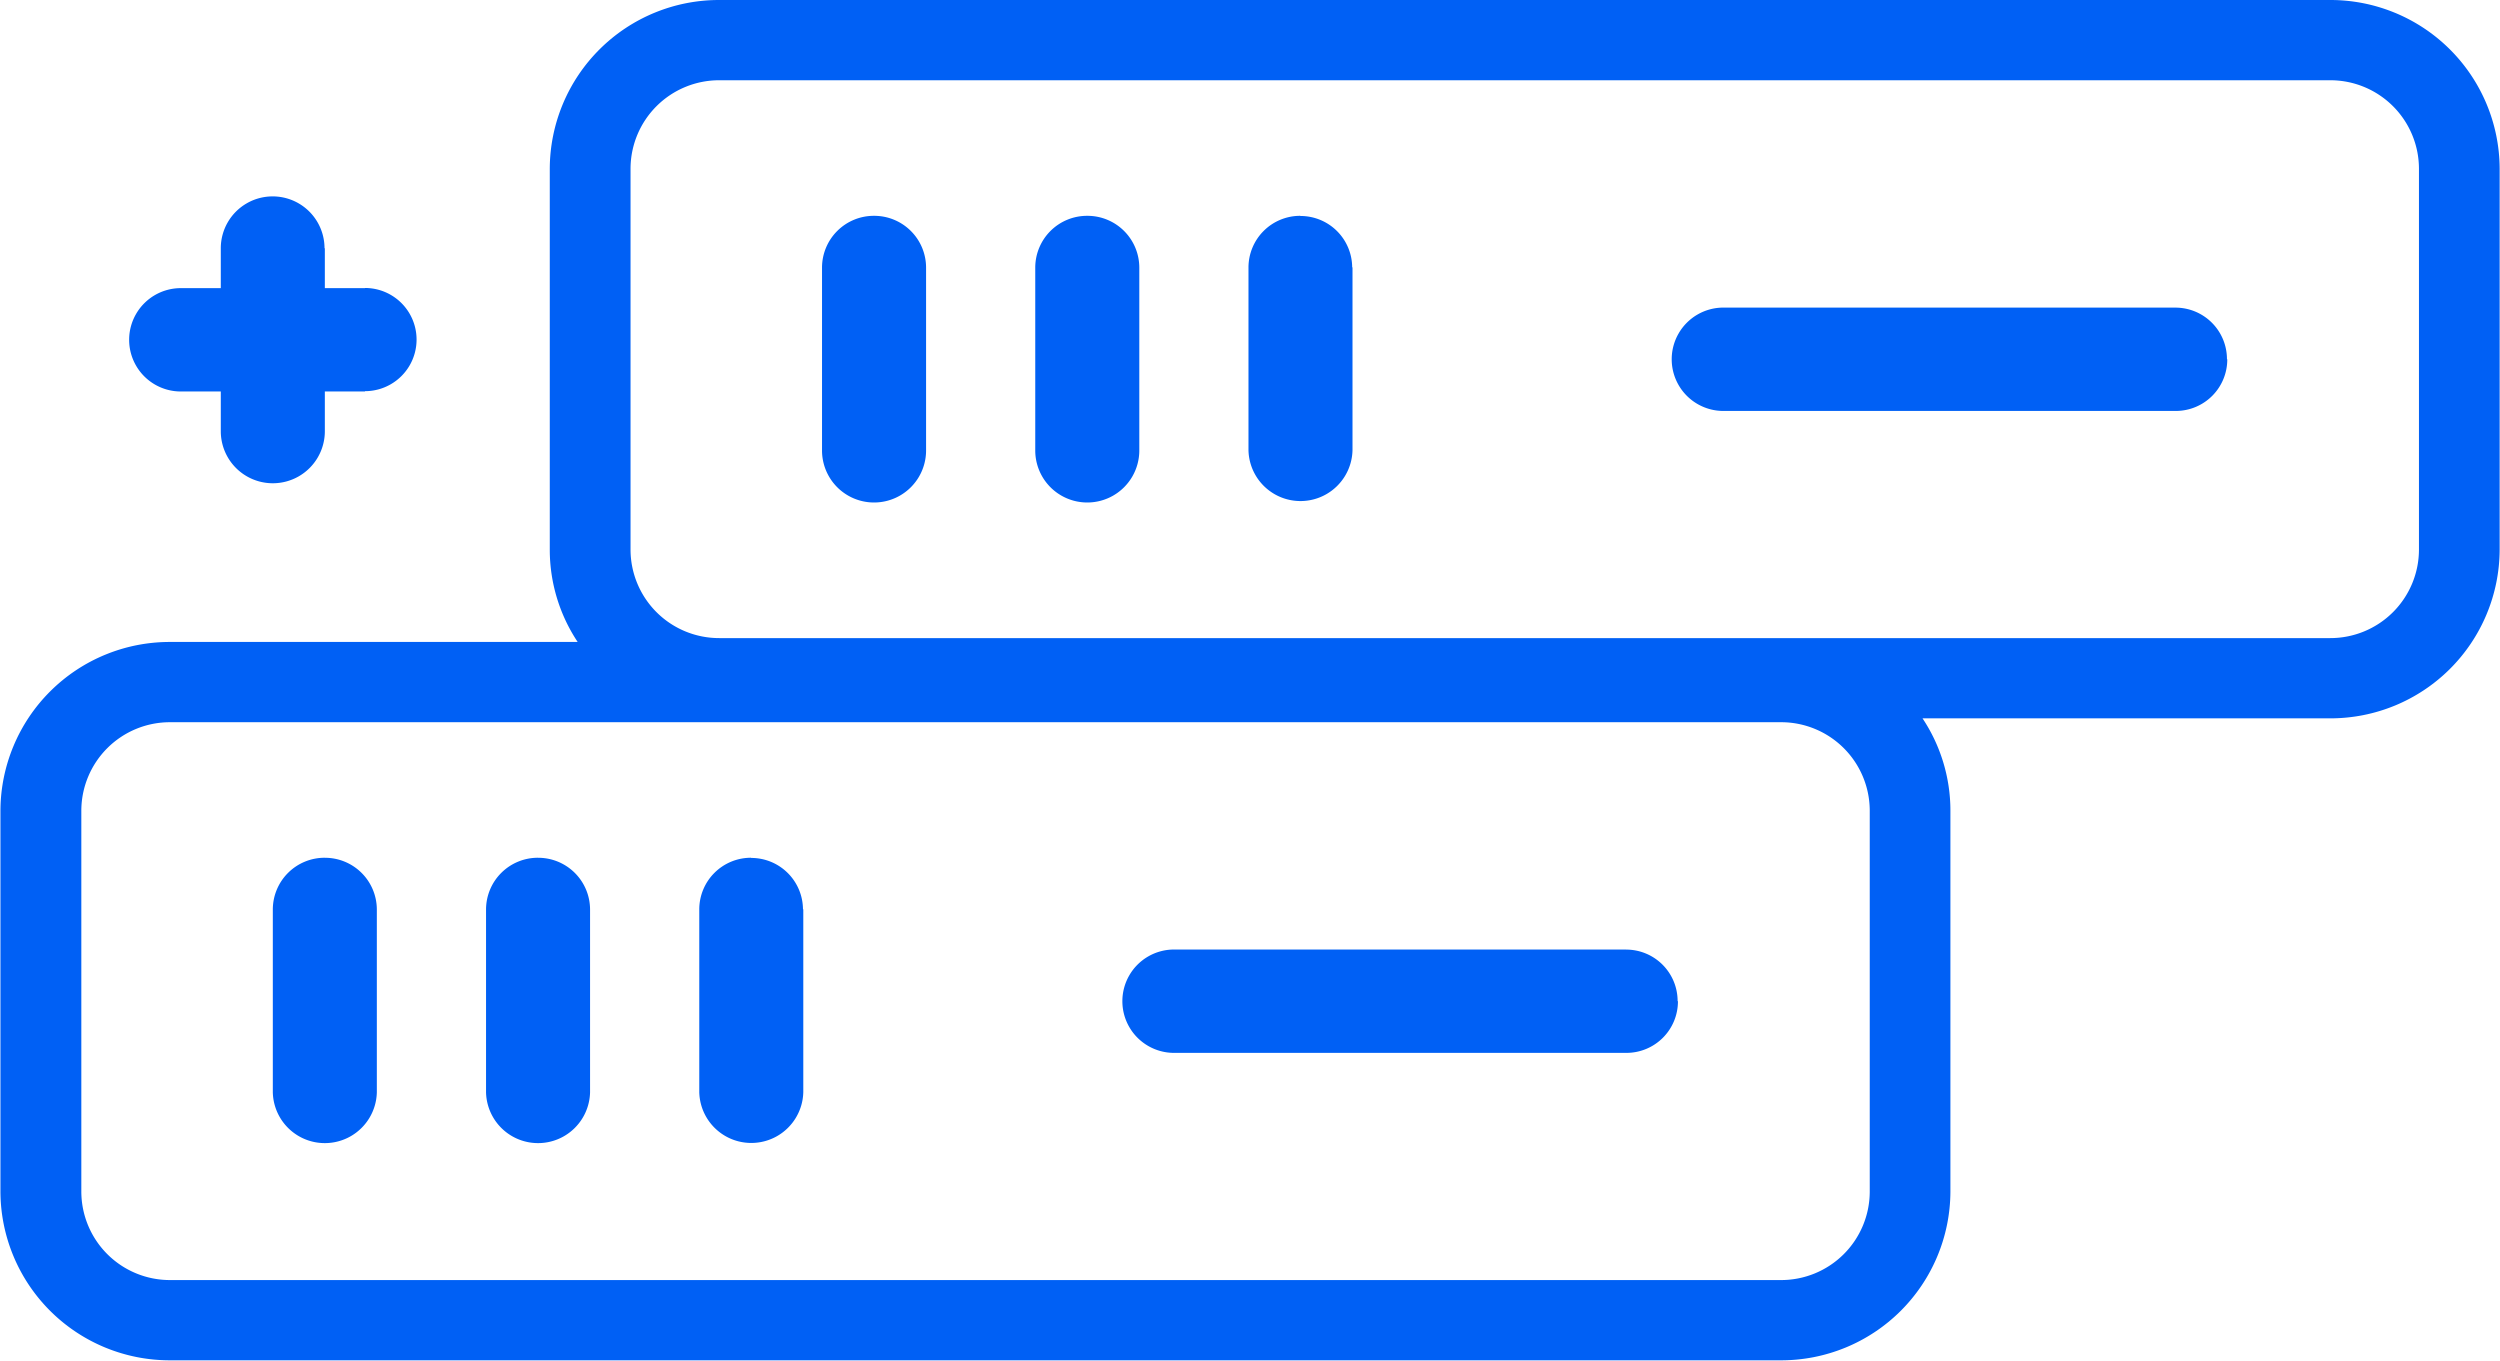
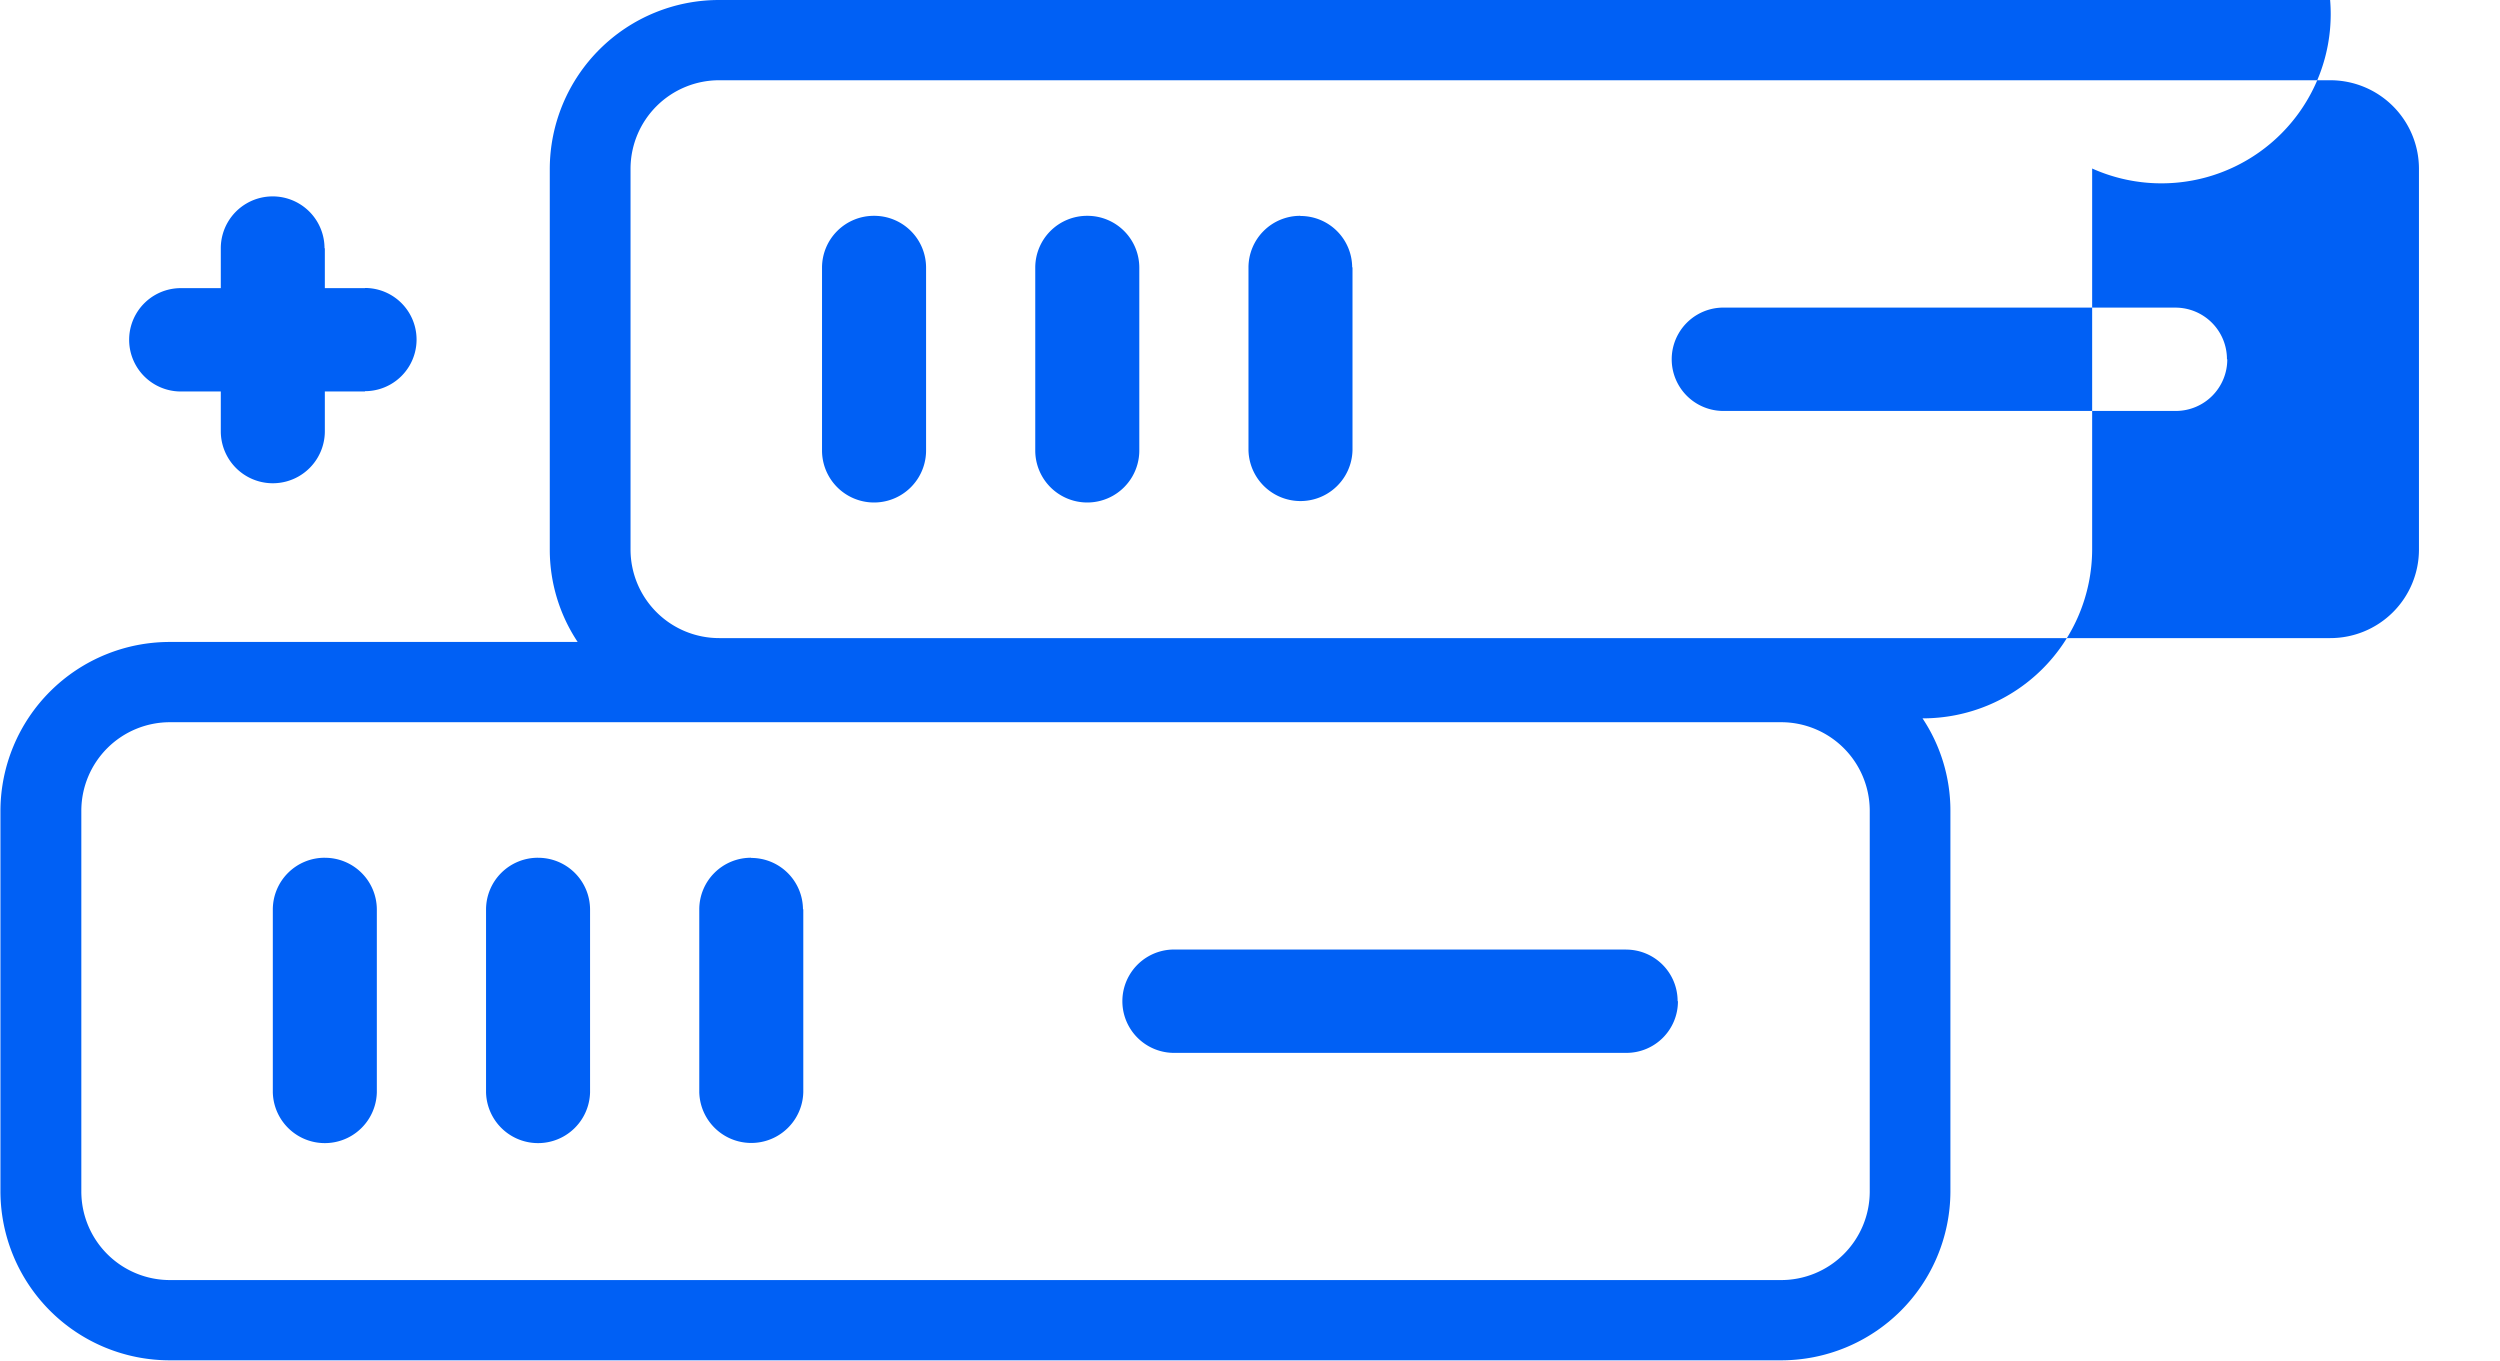
<svg xmlns="http://www.w3.org/2000/svg" width="79" height="43" viewBox="0 0 79 43">
-   <path fill="#0060F5" fill-rule="evenodd" d="M73.632 0h-50.9a5.348 5.348 0 0 0-5.359 5.325v12.05a5.267 5.267 0 0 0 .881 2.911H5.374a5.349 5.349 0 0 0-5.36 5.325v12.05a5.35 5.35 0 0 0 5.36 5.325h50.9a5.349 5.349 0 0 0 5.359-5.325v-12.05a5.267 5.267 0 0 0-.881-2.911h12.877a5.349 5.349 0 0 0 5.36-5.325V5.325A5.349 5.349 0 0 0 73.632 0zM59.084 37.661a2.8 2.8 0 0 1-2.807 2.789h-50.9a2.8 2.8 0 0 1-2.807-2.789v-12.05a2.8 2.8 0 0 1 2.807-2.789h50.9a2.8 2.8 0 0 1 2.807 2.789v12.05zm17.355-20.286a2.8 2.8 0 0 1-2.807 2.789h-50.9a2.8 2.8 0 0 1-2.807-2.789V5.325a2.8 2.8 0 0 1 2.807-2.789h50.9a2.8 2.8 0 0 1 2.807 2.789v12.05zM27.62 6.82a1.638 1.638 0 0 0-1.644 1.633v5.782a1.644 1.644 0 0 0 3.288 0V8.453A1.638 1.638 0 0 0 27.62 6.82zm6.738 0a1.638 1.638 0 0 0-1.644 1.633v5.782a1.644 1.644 0 0 0 3.288 0V8.453a1.638 1.638 0 0 0-1.644-1.633zm6.733 0a1.634 1.634 0 0 0-1.639 1.628v5.782a1.644 1.644 0 0 0 3.287 0V8.448h-.01a1.633 1.633 0 0 0-1.638-1.623V6.82zm27.651 2.9H54.459a1.633 1.633 0 1 0 0 3.266h14.3a1.627 1.627 0 0 0 1.623-1.633h-.01a1.628 1.628 0 0 0-1.63-1.632V9.72zM10.265 27.105a1.638 1.638 0 0 0-1.644 1.633v5.781a1.644 1.644 0 0 0 3.287 0v-5.781a1.638 1.638 0 0 0-1.643-1.632v-.001zm6.738 0a1.638 1.638 0 0 0-1.644 1.633v5.781a1.644 1.644 0 0 0 3.287 0v-5.781A1.638 1.638 0 0 0 17 27.106l.003-.001zm6.732 0a1.633 1.633 0 0 0-1.638 1.628v5.781a1.644 1.644 0 0 0 3.287 0v-5.781h-.01a1.634 1.634 0 0 0-1.639-1.622v-.006zm27.652 2.9H37.1a1.633 1.633 0 1 0 0 3.266h14.3a1.628 1.628 0 0 0 1.623-1.633h-.01a1.628 1.628 0 0 0-1.626-1.631v-.002zm-39.854-20.9h-1.268v-1.26h-.01a1.639 1.639 0 0 0-3.278 0v1.26H5.714a1.633 1.633 0 1 0 0 3.266h1.263v1.256a1.644 1.644 0 0 0 3.288 0v-1.256h1.268v-.01a1.63 1.63 0 1 0 0-3.261v.005z" />
+   <path fill="#0060F5" fill-rule="evenodd" d="M73.632 0h-50.9a5.348 5.348 0 0 0-5.359 5.325v12.05a5.267 5.267 0 0 0 .881 2.911H5.374a5.349 5.349 0 0 0-5.36 5.325v12.05a5.35 5.35 0 0 0 5.36 5.325h50.9a5.349 5.349 0 0 0 5.359-5.325v-12.05a5.267 5.267 0 0 0-.881-2.911a5.349 5.349 0 0 0 5.36-5.325V5.325A5.349 5.349 0 0 0 73.632 0zM59.084 37.661a2.8 2.8 0 0 1-2.807 2.789h-50.9a2.8 2.8 0 0 1-2.807-2.789v-12.05a2.8 2.8 0 0 1 2.807-2.789h50.9a2.8 2.8 0 0 1 2.807 2.789v12.05zm17.355-20.286a2.8 2.8 0 0 1-2.807 2.789h-50.9a2.8 2.8 0 0 1-2.807-2.789V5.325a2.8 2.8 0 0 1 2.807-2.789h50.9a2.8 2.8 0 0 1 2.807 2.789v12.05zM27.62 6.82a1.638 1.638 0 0 0-1.644 1.633v5.782a1.644 1.644 0 0 0 3.288 0V8.453A1.638 1.638 0 0 0 27.62 6.82zm6.738 0a1.638 1.638 0 0 0-1.644 1.633v5.782a1.644 1.644 0 0 0 3.288 0V8.453a1.638 1.638 0 0 0-1.644-1.633zm6.733 0a1.634 1.634 0 0 0-1.639 1.628v5.782a1.644 1.644 0 0 0 3.287 0V8.448h-.01a1.633 1.633 0 0 0-1.638-1.623V6.82zm27.651 2.9H54.459a1.633 1.633 0 1 0 0 3.266h14.3a1.627 1.627 0 0 0 1.623-1.633h-.01a1.628 1.628 0 0 0-1.63-1.632V9.72zM10.265 27.105a1.638 1.638 0 0 0-1.644 1.633v5.781a1.644 1.644 0 0 0 3.287 0v-5.781a1.638 1.638 0 0 0-1.643-1.632v-.001zm6.738 0a1.638 1.638 0 0 0-1.644 1.633v5.781a1.644 1.644 0 0 0 3.287 0v-5.781A1.638 1.638 0 0 0 17 27.106l.003-.001zm6.732 0a1.633 1.633 0 0 0-1.638 1.628v5.781a1.644 1.644 0 0 0 3.287 0v-5.781h-.01a1.634 1.634 0 0 0-1.639-1.622v-.006zm27.652 2.9H37.1a1.633 1.633 0 1 0 0 3.266h14.3a1.628 1.628 0 0 0 1.623-1.633h-.01a1.628 1.628 0 0 0-1.626-1.631v-.002zm-39.854-20.9h-1.268v-1.26h-.01a1.639 1.639 0 0 0-3.278 0v1.26H5.714a1.633 1.633 0 1 0 0 3.266h1.263v1.256a1.644 1.644 0 0 0 3.288 0v-1.256h1.268v-.01a1.63 1.63 0 1 0 0-3.261v.005z" />
</svg>